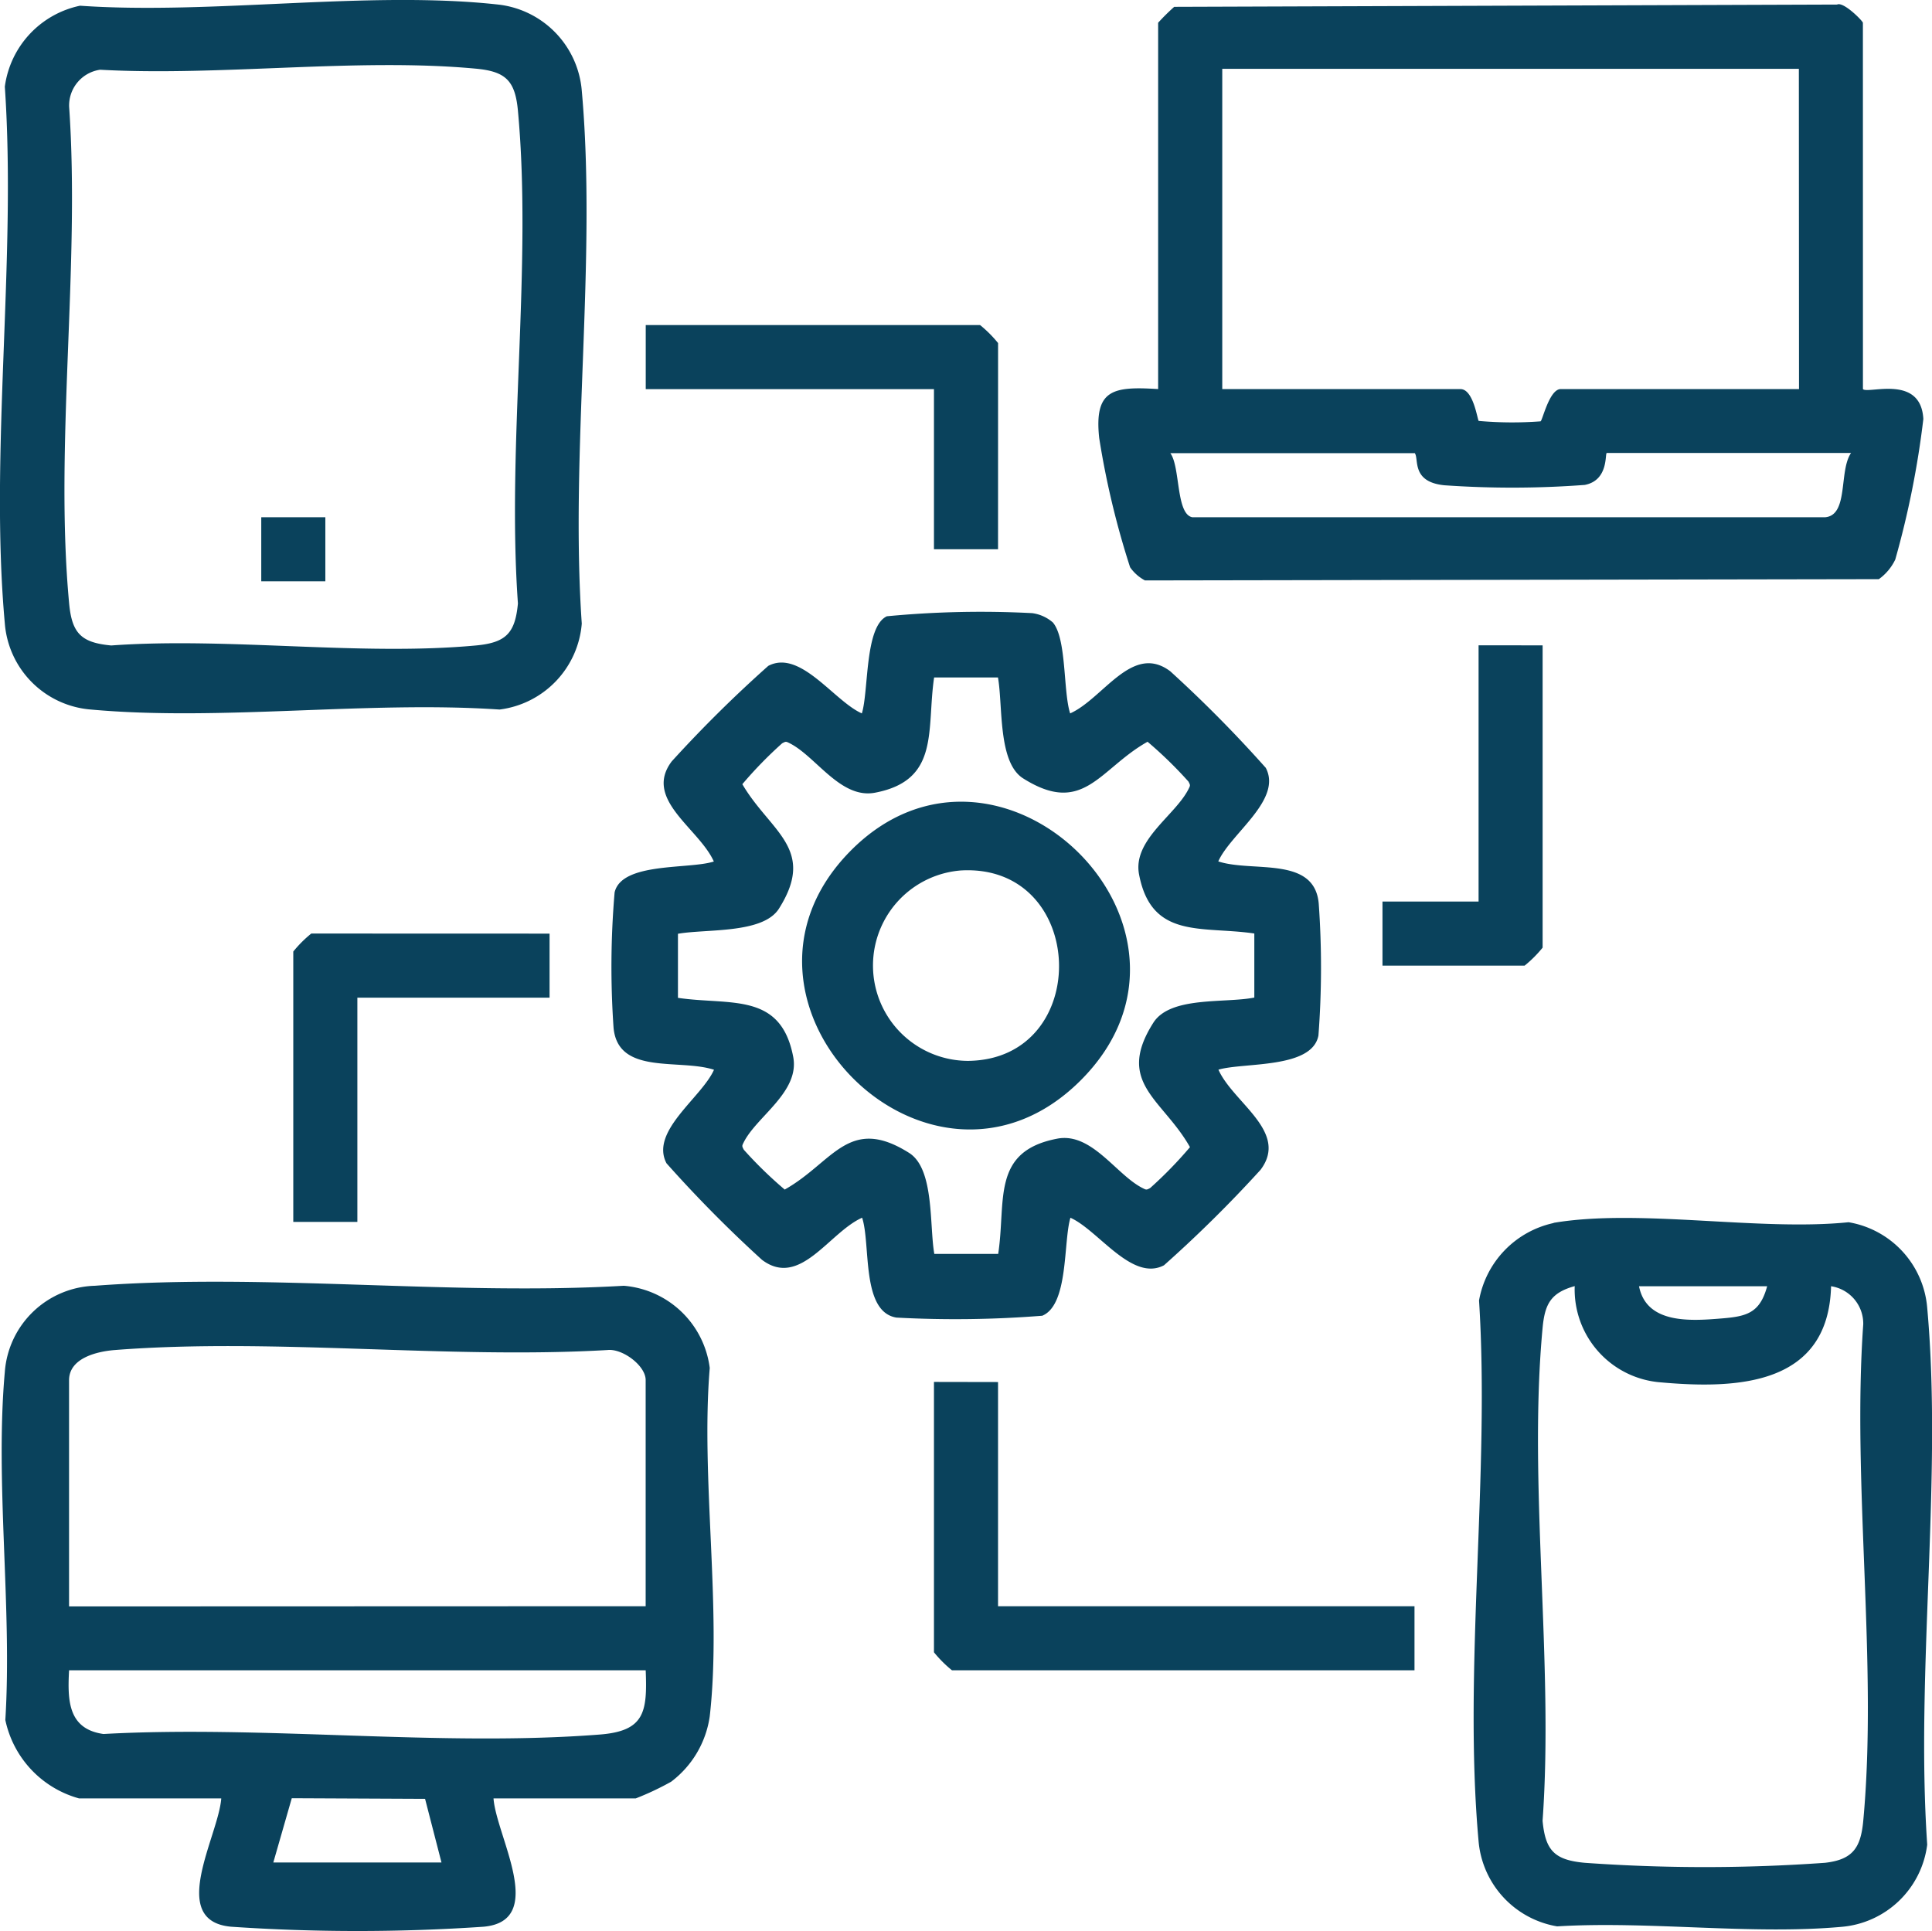
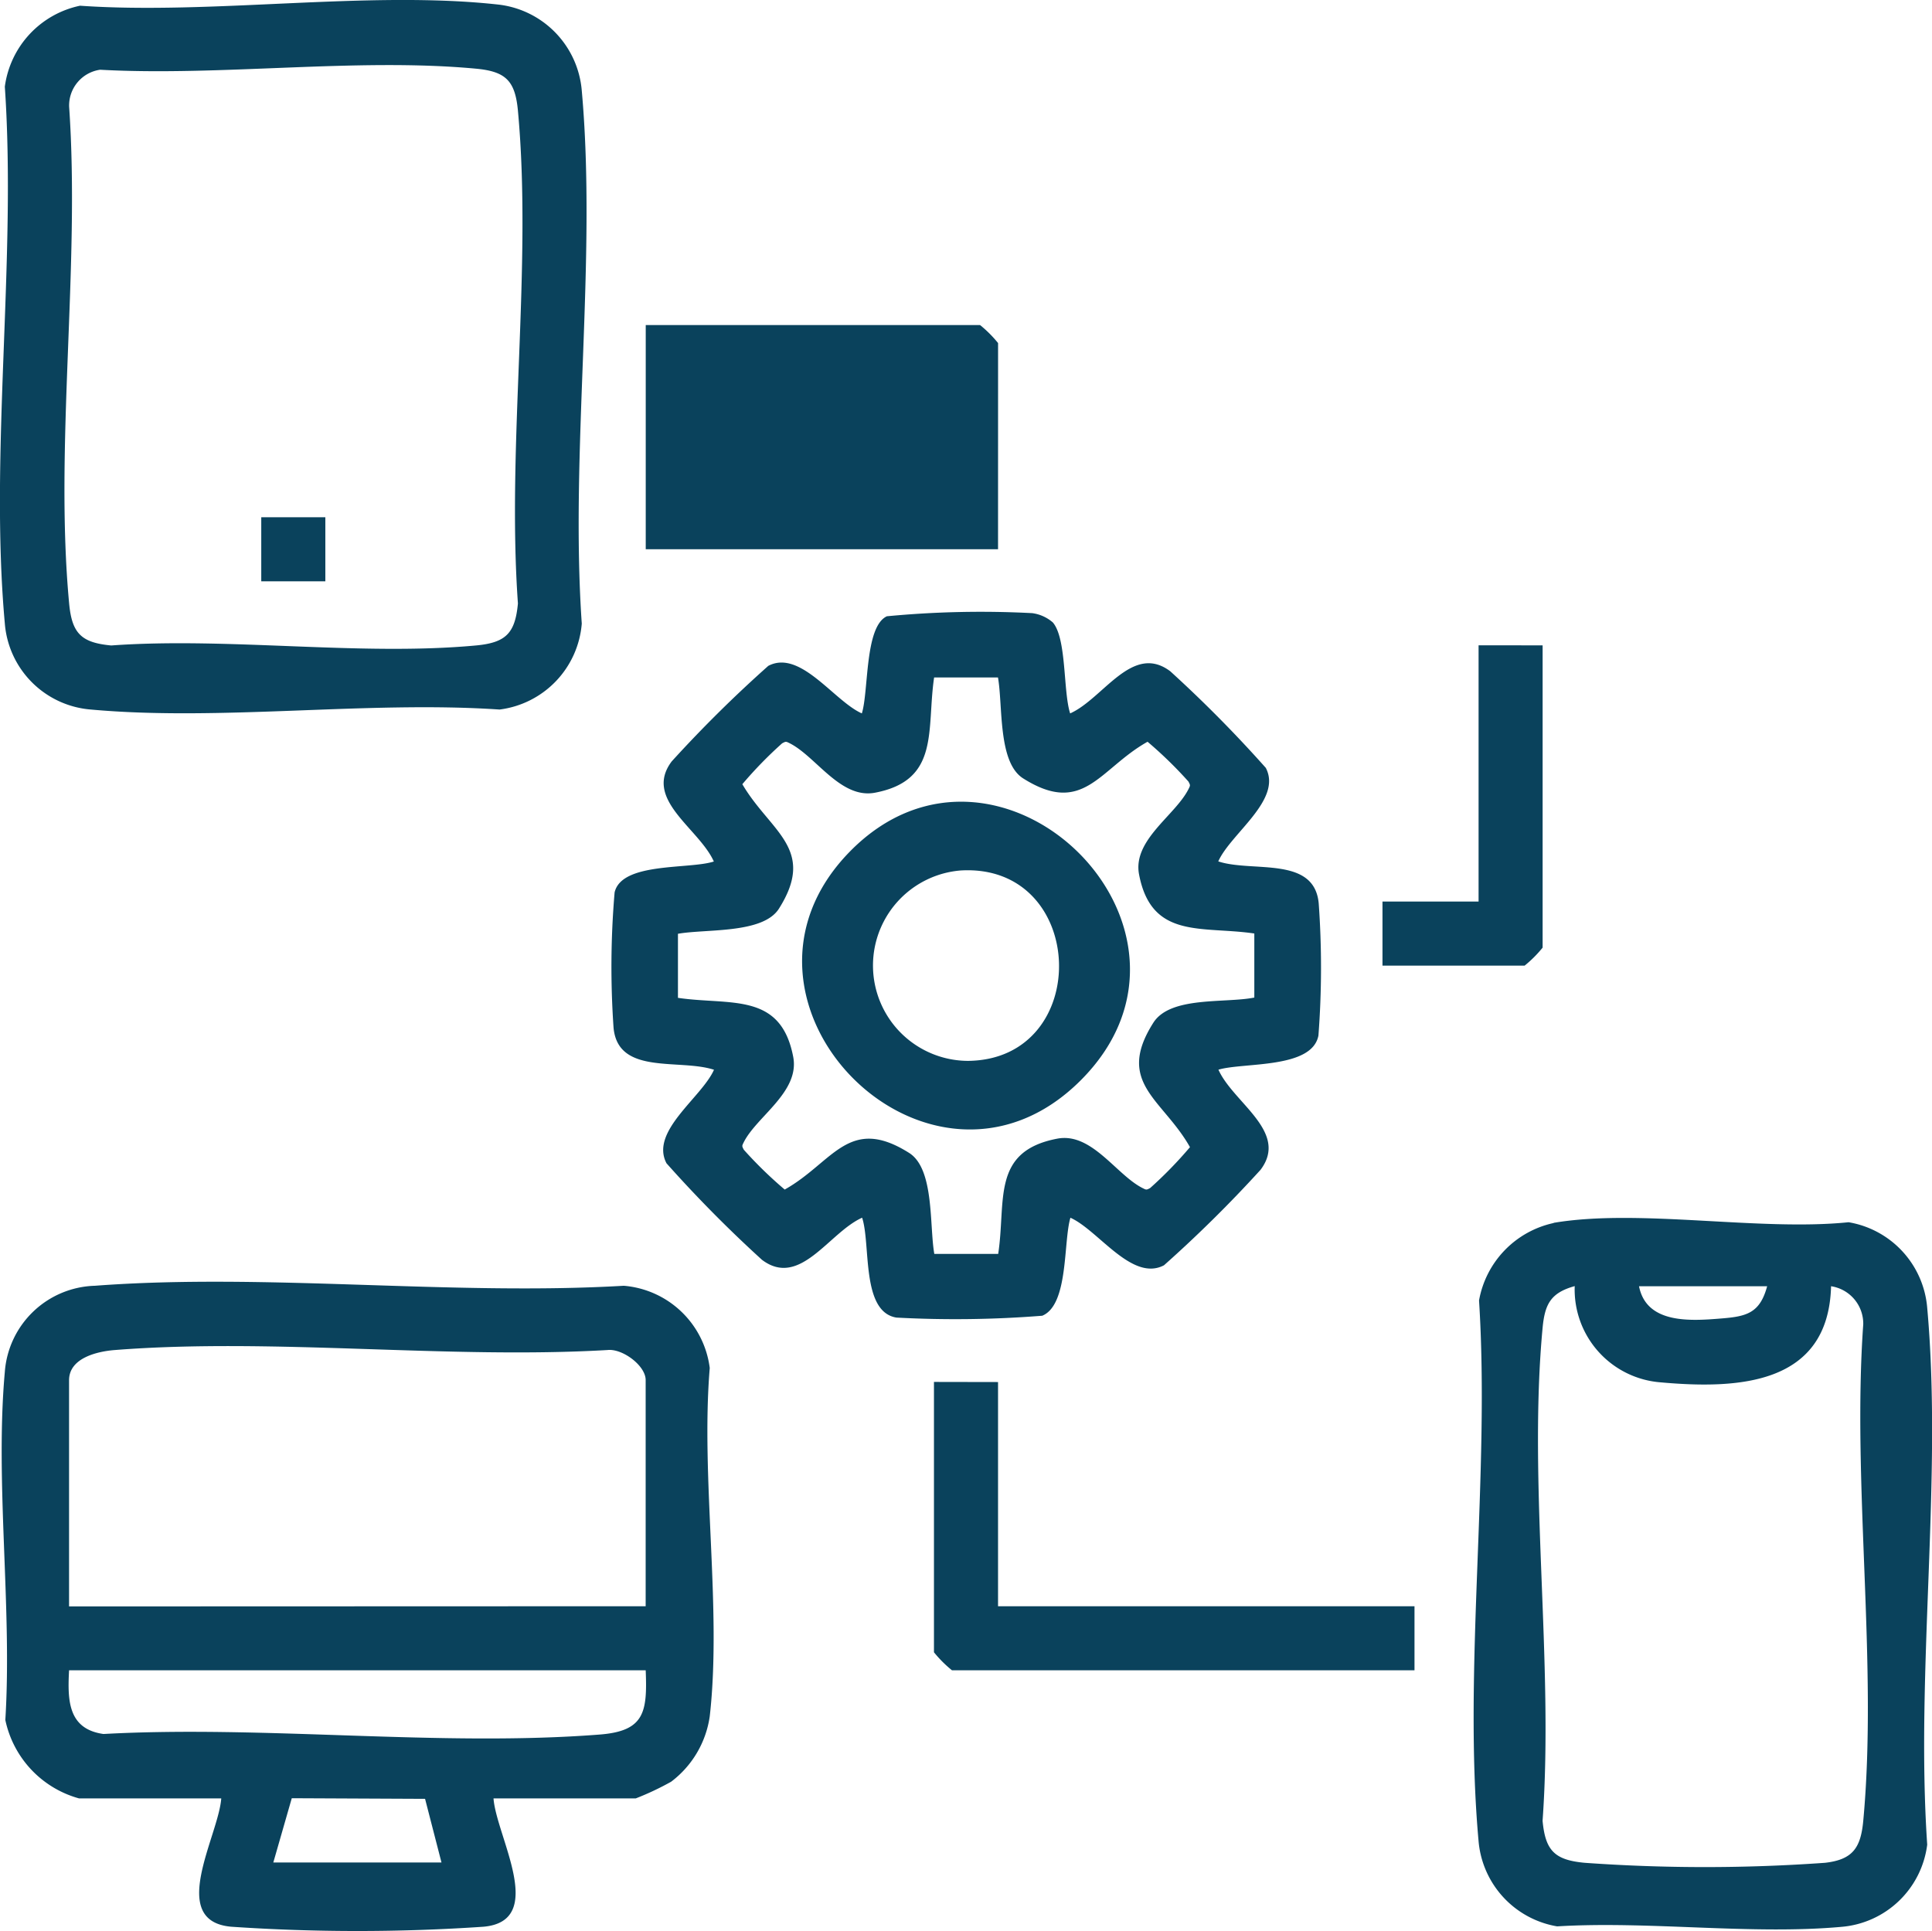
<svg xmlns="http://www.w3.org/2000/svg" id="グループ_23559" data-name="グループ 23559" width="50.019" height="50" viewBox="0 0 50.019 50">
  <defs>
    <clipPath id="clip-path">
      <rect id="長方形_12951" data-name="長方形 12951" width="50.019" height="50" fill="#0a425c" />
    </clipPath>
  </defs>
  <g id="グループ_23558" data-name="グループ 23558" clip-path="url(#clip-path)">
-     <path id="パス_11537" data-name="パス 11537" d="M225.131,10.751c.133.134,1.5-.395,1.564.774a23.487,23.487,0,0,1-.727,3.639,1.329,1.329,0,0,1-.425.508l-19,.033a1.092,1.092,0,0,1-.385-.341,21.945,21.945,0,0,1-.8-3.346c-.136-1.268.37-1.339,1.526-1.268V1.265A5.431,5.431,0,0,1,207.3.853L224.462.794c.166-.084.668.429.668.472Zm-1.659-8.293H208.544v8.293h6.168c.334,0,.437.788.471.824a9.855,9.855,0,0,0,1.6.011c.05-.009.226-.836.525-.836h6.168ZM213.52,12.41H207.2c.261.355.142,1.578.569,1.659l16.385,0c.612-.055.349-1.2.669-1.664H218.5c-.054,0,.057.707-.572.827a25.127,25.127,0,0,1-3.633.009c-.875-.087-.648-.7-.771-.836" transform="translate(-176.9 -0.676)" fill="#0a425c" />
    <path id="パス_11538" data-name="パス 11538" d="M13.047,253.016c.071.98,1.4,3.17-.254,3.322a48.144,48.144,0,0,1-6.541,0c-1.654-.151-.324-2.348-.254-3.322H2.317a2.678,2.678,0,0,1-1.909-2.031c.18-2.9-.27-6.153-.013-9.014a2.409,2.409,0,0,1,2.332-2.229c4.413-.333,9.236.261,13.693,0a2.445,2.445,0,0,1,2.225,2.129c-.237,2.856.317,6.225,0,9.02a2.577,2.577,0,0,1-1,1.693,7.258,7.258,0,0,1-.916.432Zm3.939-4.976v-5.857c0-.373-.6-.819-.985-.777-4.146.241-8.652-.321-12.755,0-.446.034-1.188.2-1.188.782v5.857Zm0,1.659H2.058c-.041.778-.028,1.52.891,1.649,4.171-.229,8.723.336,12.85.014,1.158-.091,1.232-.578,1.188-1.663m-9.641,4.976H11.7l-.425-1.648-3.451-.016Z" transform="translate(-0.27 -206.45)" fill="#0a425c" />
    <path id="パス_11539" data-name="パス 11539" d="M125.716,114.677c.36.425.263,1.786.447,2.354.861-.385,1.608-1.833,2.593-1.09a33.269,33.269,0,0,1,2.472,2.5c.434.83-.91,1.7-1.23,2.422.884.292,2.485-.15,2.6,1.085a23.217,23.217,0,0,1-.007,3.423c-.164.869-1.937.691-2.589.885.385.861,1.833,1.608,1.09,2.593a33.322,33.322,0,0,1-2.5,2.472c-.83.434-1.7-.91-2.422-1.231-.187.626-.043,2.252-.729,2.537a28.458,28.458,0,0,1-3.776.048c-.919-.15-.66-1.9-.888-2.586-.861.385-1.608,1.833-2.593,1.09a33.3,33.3,0,0,1-2.472-2.5c-.434-.83.91-1.7,1.23-2.421-.9-.293-2.483.148-2.6-1.085a22.7,22.7,0,0,1,.027-3.507c.183-.79,1.93-.593,2.569-.8-.385-.861-1.833-1.608-1.09-2.593a33.3,33.3,0,0,1,2.5-2.473c.83-.434,1.7.91,2.422,1.231.18-.577.07-2.247.648-2.515a25.578,25.578,0,0,1,3.763-.081,1.02,1.02,0,0,1,.535.242M124.3,116.1h-1.659c-.2,1.355.159,2.662-1.529,2.984-.89.17-1.525-.933-2.206-1.278-.1-.05-.1-.054-.2,0a10.682,10.682,0,0,0-1.03,1.058c.719,1.229,1.928,1.671.948,3.222-.415.656-1.881.521-2.615.651v1.659c1.355.2,2.662-.159,2.984,1.528.173.906-.939,1.538-1.278,2.206-.05.1-.054.1,0,.2a10.7,10.7,0,0,0,1.058,1.03c1.25-.7,1.655-1.938,3.222-.948.656.415.521,1.881.651,2.614H124.3c.209-1.372-.188-2.656,1.529-2.984.89-.17,1.525.933,2.206,1.278.1.05.1.054.2,0a10.7,10.7,0,0,0,1.03-1.058c-.7-1.245-1.94-1.661-.948-3.222.44-.692,1.847-.5,2.614-.651v-1.659c-1.355-.2-2.662.159-2.984-1.529-.17-.89.933-1.525,1.278-2.206.05-.1.054-.1,0-.2a10.7,10.7,0,0,0-1.058-1.03c-1.249.7-1.655,1.938-3.222.948-.656-.415-.521-1.881-.651-2.614" transform="translate(-98.457 -98.559)" fill="#0a425c" />
    <path id="パス_11540" data-name="パス 11540" d="M277.525,227.833c2.217-.375,5.326.221,7.638-.016a2.451,2.451,0,0,1,2.035,2.216c.4,4.416-.305,9.418,0,13.9a2.441,2.441,0,0,1-2.225,2.129c-2.335.21-4.987-.157-7.356-.013a2.451,2.451,0,0,1-2.035-2.216c-.4-4.442.3-9.485.013-13.99a2.5,2.5,0,0,1,1.933-2.006m7.181,1.634c-.065,2.554-2.387,2.674-4.411,2.492a2.411,2.411,0,0,1-2.226-2.492c-.622.173-.774.466-.832,1.085-.378,4.04.294,8.658,0,12.759.072.775.314,1.016,1.089,1.088a43.659,43.659,0,0,0,6.224,0c.721-.082.924-.392.989-1.084.38-4.071-.293-8.726,0-12.859a.98.98,0,0,0-.828-.985m-1.66,0h-3.317c.193.978,1.328.9,2.129.834.658-.052,1-.139,1.188-.834" transform="translate(-237.303 -196.17)" fill="#0a425c" />
    <path id="パス_11541" data-name="パス 11541" d="M2.071.148C5.5.387,9.58-.257,12.932.122a2.446,2.446,0,0,1,2.129,2.225c.394,4.385-.307,9.35,0,13.8a2.441,2.441,0,0,1-2.129,2.225c-3.409-.231-7.217.306-10.579,0A2.427,2.427,0,0,1,.124,16.144c-.4-4.415.306-9.419,0-13.9A2.476,2.476,0,0,1,2.071.148m.518,1.658a.935.935,0,0,0-.8.96c.287,4.134-.382,8.786,0,12.859.072.778.317,1.016,1.089,1.088,3.038-.219,6.449.278,9.442,0,.778-.072,1.016-.317,1.088-1.088-.292-4.1.375-8.716,0-12.759-.072-.778-.317-1.016-1.088-1.088-3.069-.287-6.607.2-9.724.028" transform="translate(0.001 0)" fill="#0a425c" />
    <path id="パス_11542" data-name="パス 11542" d="M176.251,258.387v5.805h10.782v1.659H175.059a3.115,3.115,0,0,1-.467-.467v-7Z" transform="translate(-150.412 -222.602)" fill="#0a425c" />
-     <path id="パス_11543" data-name="パス 11543" d="M129.821,66.578h-1.659V62.432H120.7V60.773h8.656a3.121,3.121,0,0,1,.466.466Z" transform="translate(-103.982 -52.356)" fill="#0a425c" />
-     <path id="パス_11544" data-name="パス 11544" d="M61.462,174.55v1.659H56.486v5.805H54.827v-7a3.121,3.121,0,0,1,.466-.466Z" transform="translate(-47.234 -150.376)" fill="#0a425c" />
+     <path id="パス_11543" data-name="パス 11543" d="M129.821,66.578h-1.659H120.7V60.773h8.656a3.121,3.121,0,0,1,.466.466Z" transform="translate(-103.982 -52.356)" fill="#0a425c" />
    <path id="パス_11545" data-name="パス 11545" d="M262.576,120.656v7.827a3.12,3.12,0,0,1-.466.466h-3.68v-1.659h2.488v-6.635Z" transform="translate(-222.638 -103.946)" fill="#0a425c" />
    <path id="パス_11546" data-name="パス 11546" d="M157.154,157.105c-3.89,3.89-9.8-2.022-5.976-5.924,3.85-3.926,9.907,1.993,5.976,5.924m-3.094-5.435a2.469,2.469,0,0,0,.176,4.931c3.241-.033,3.1-5.109-.176-4.931" transform="translate(-129.175 -129.132)" fill="#0a425c" />
    <rect id="長方形_12950" data-name="長方形 12950" width="1.659" height="1.659" transform="translate(6.764 13.393)" fill="#0a425c" />
  </g>
</svg>